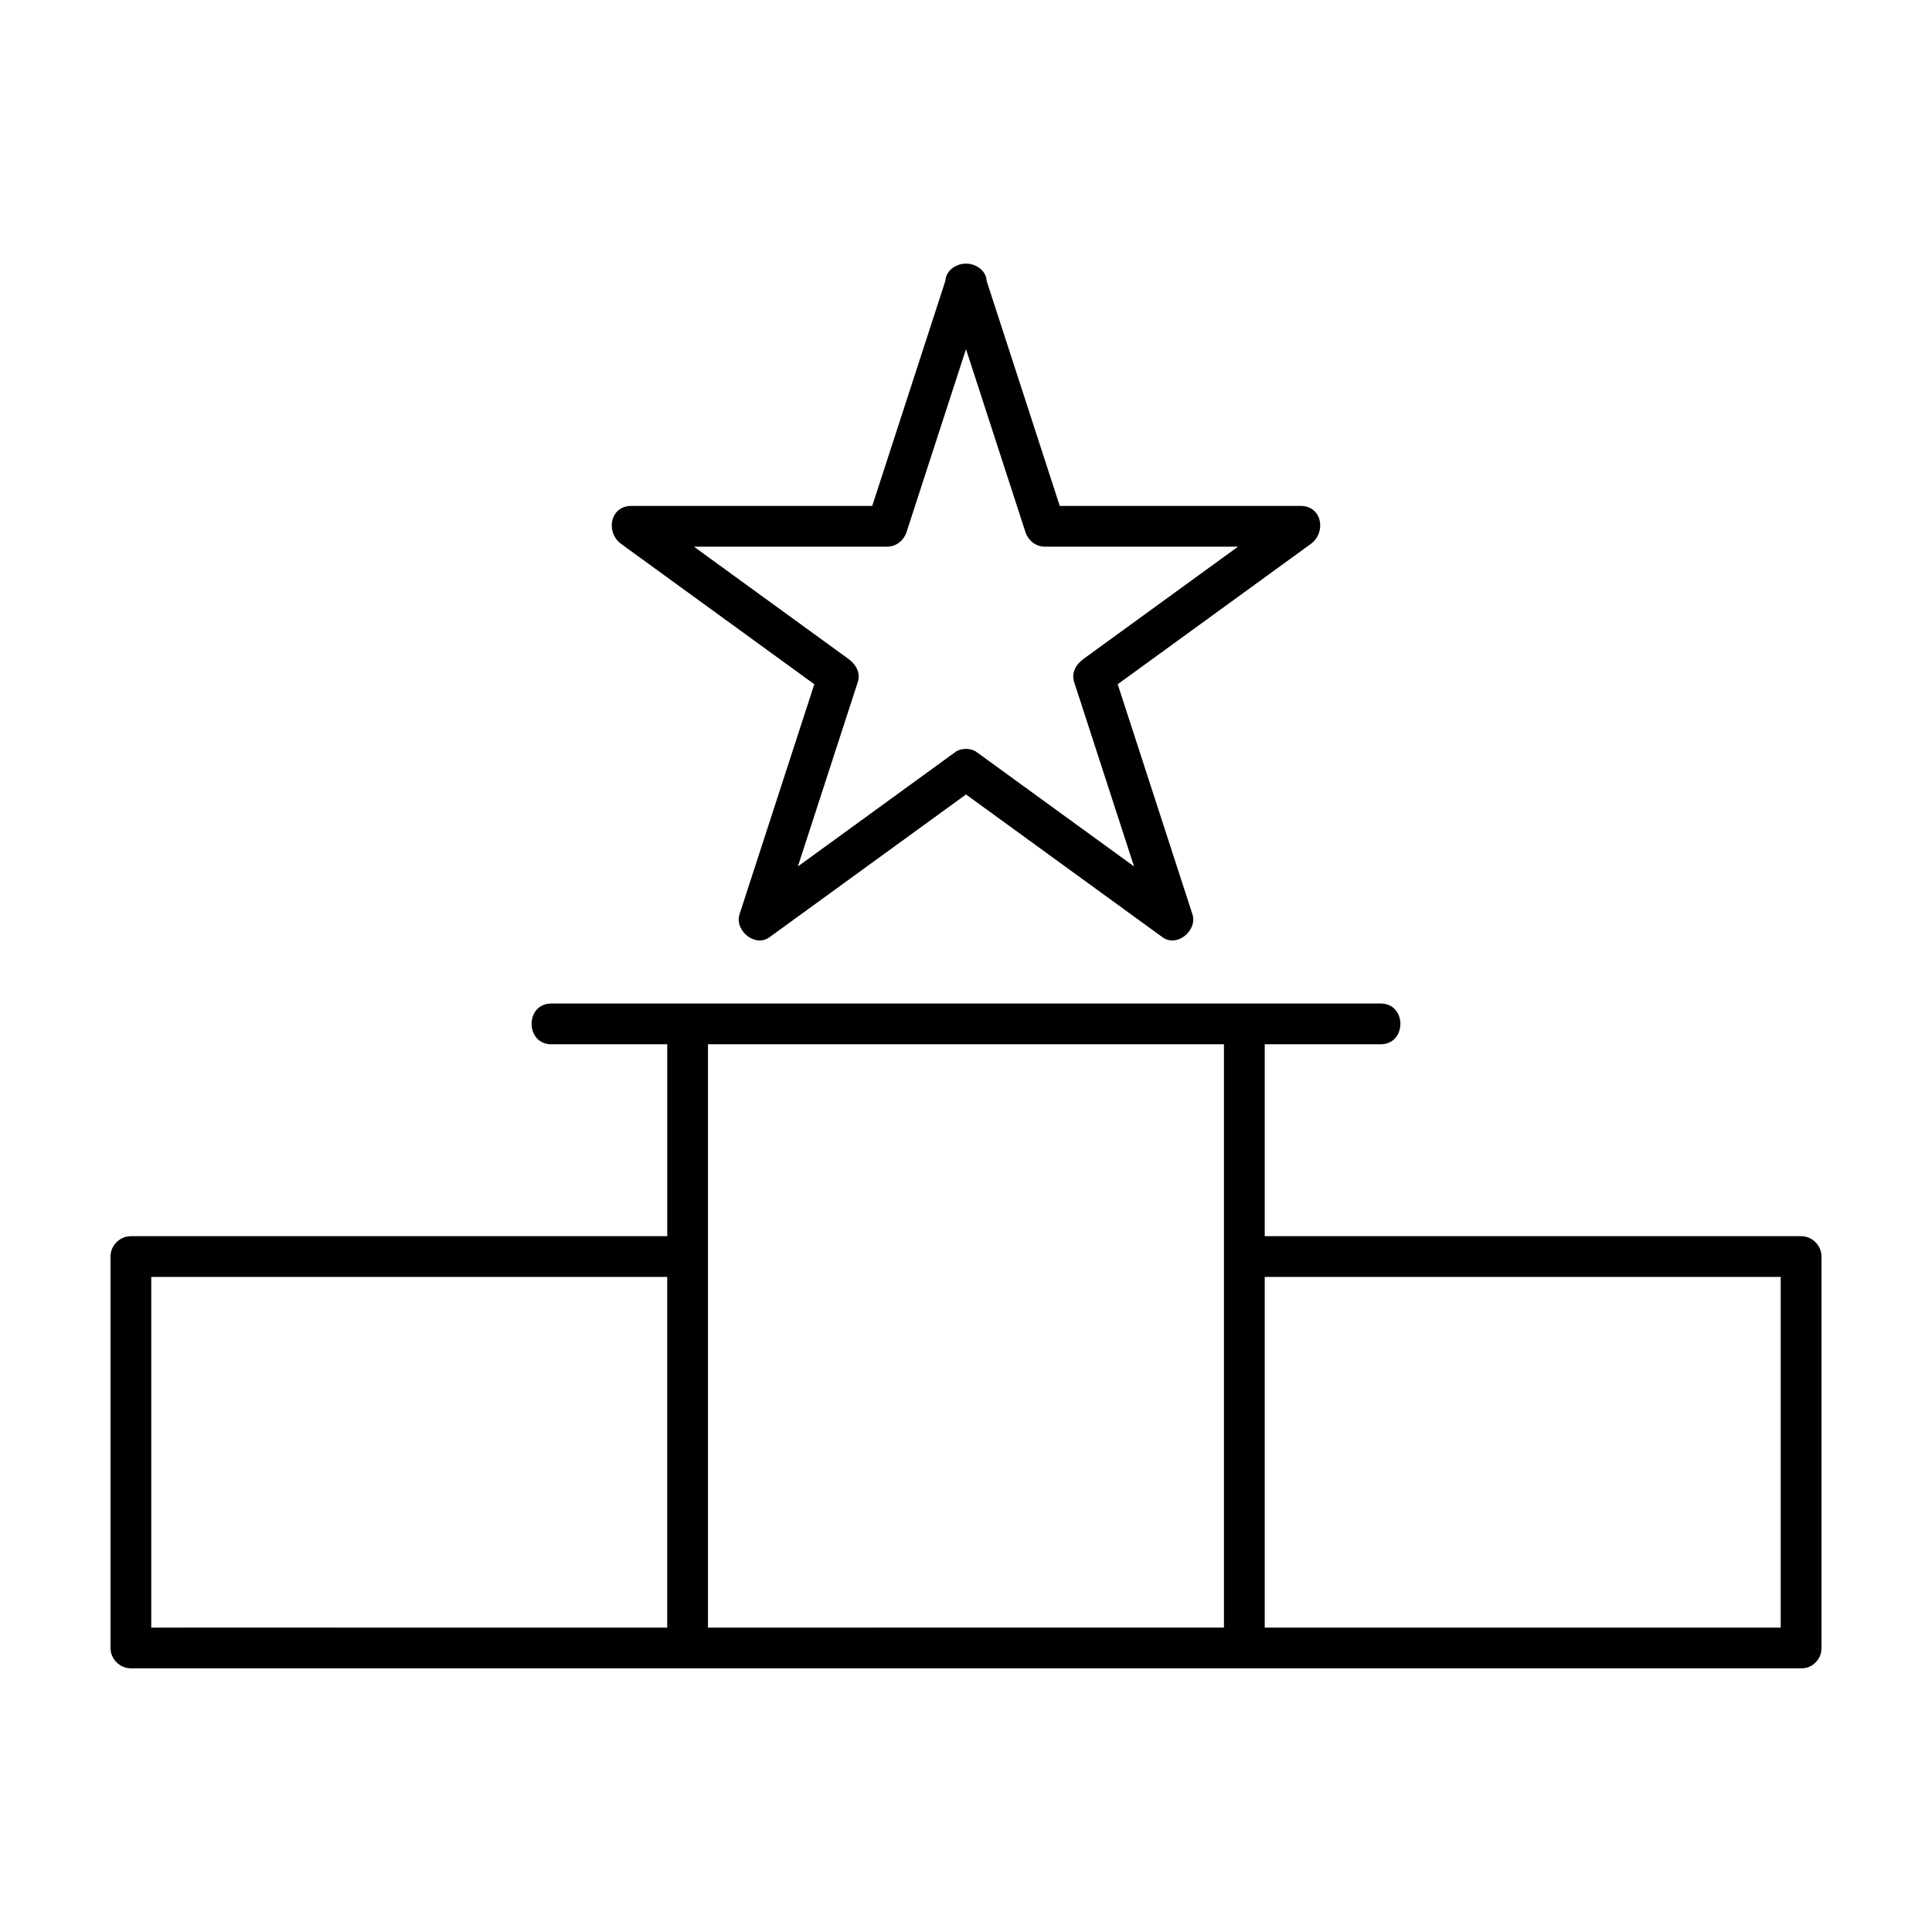
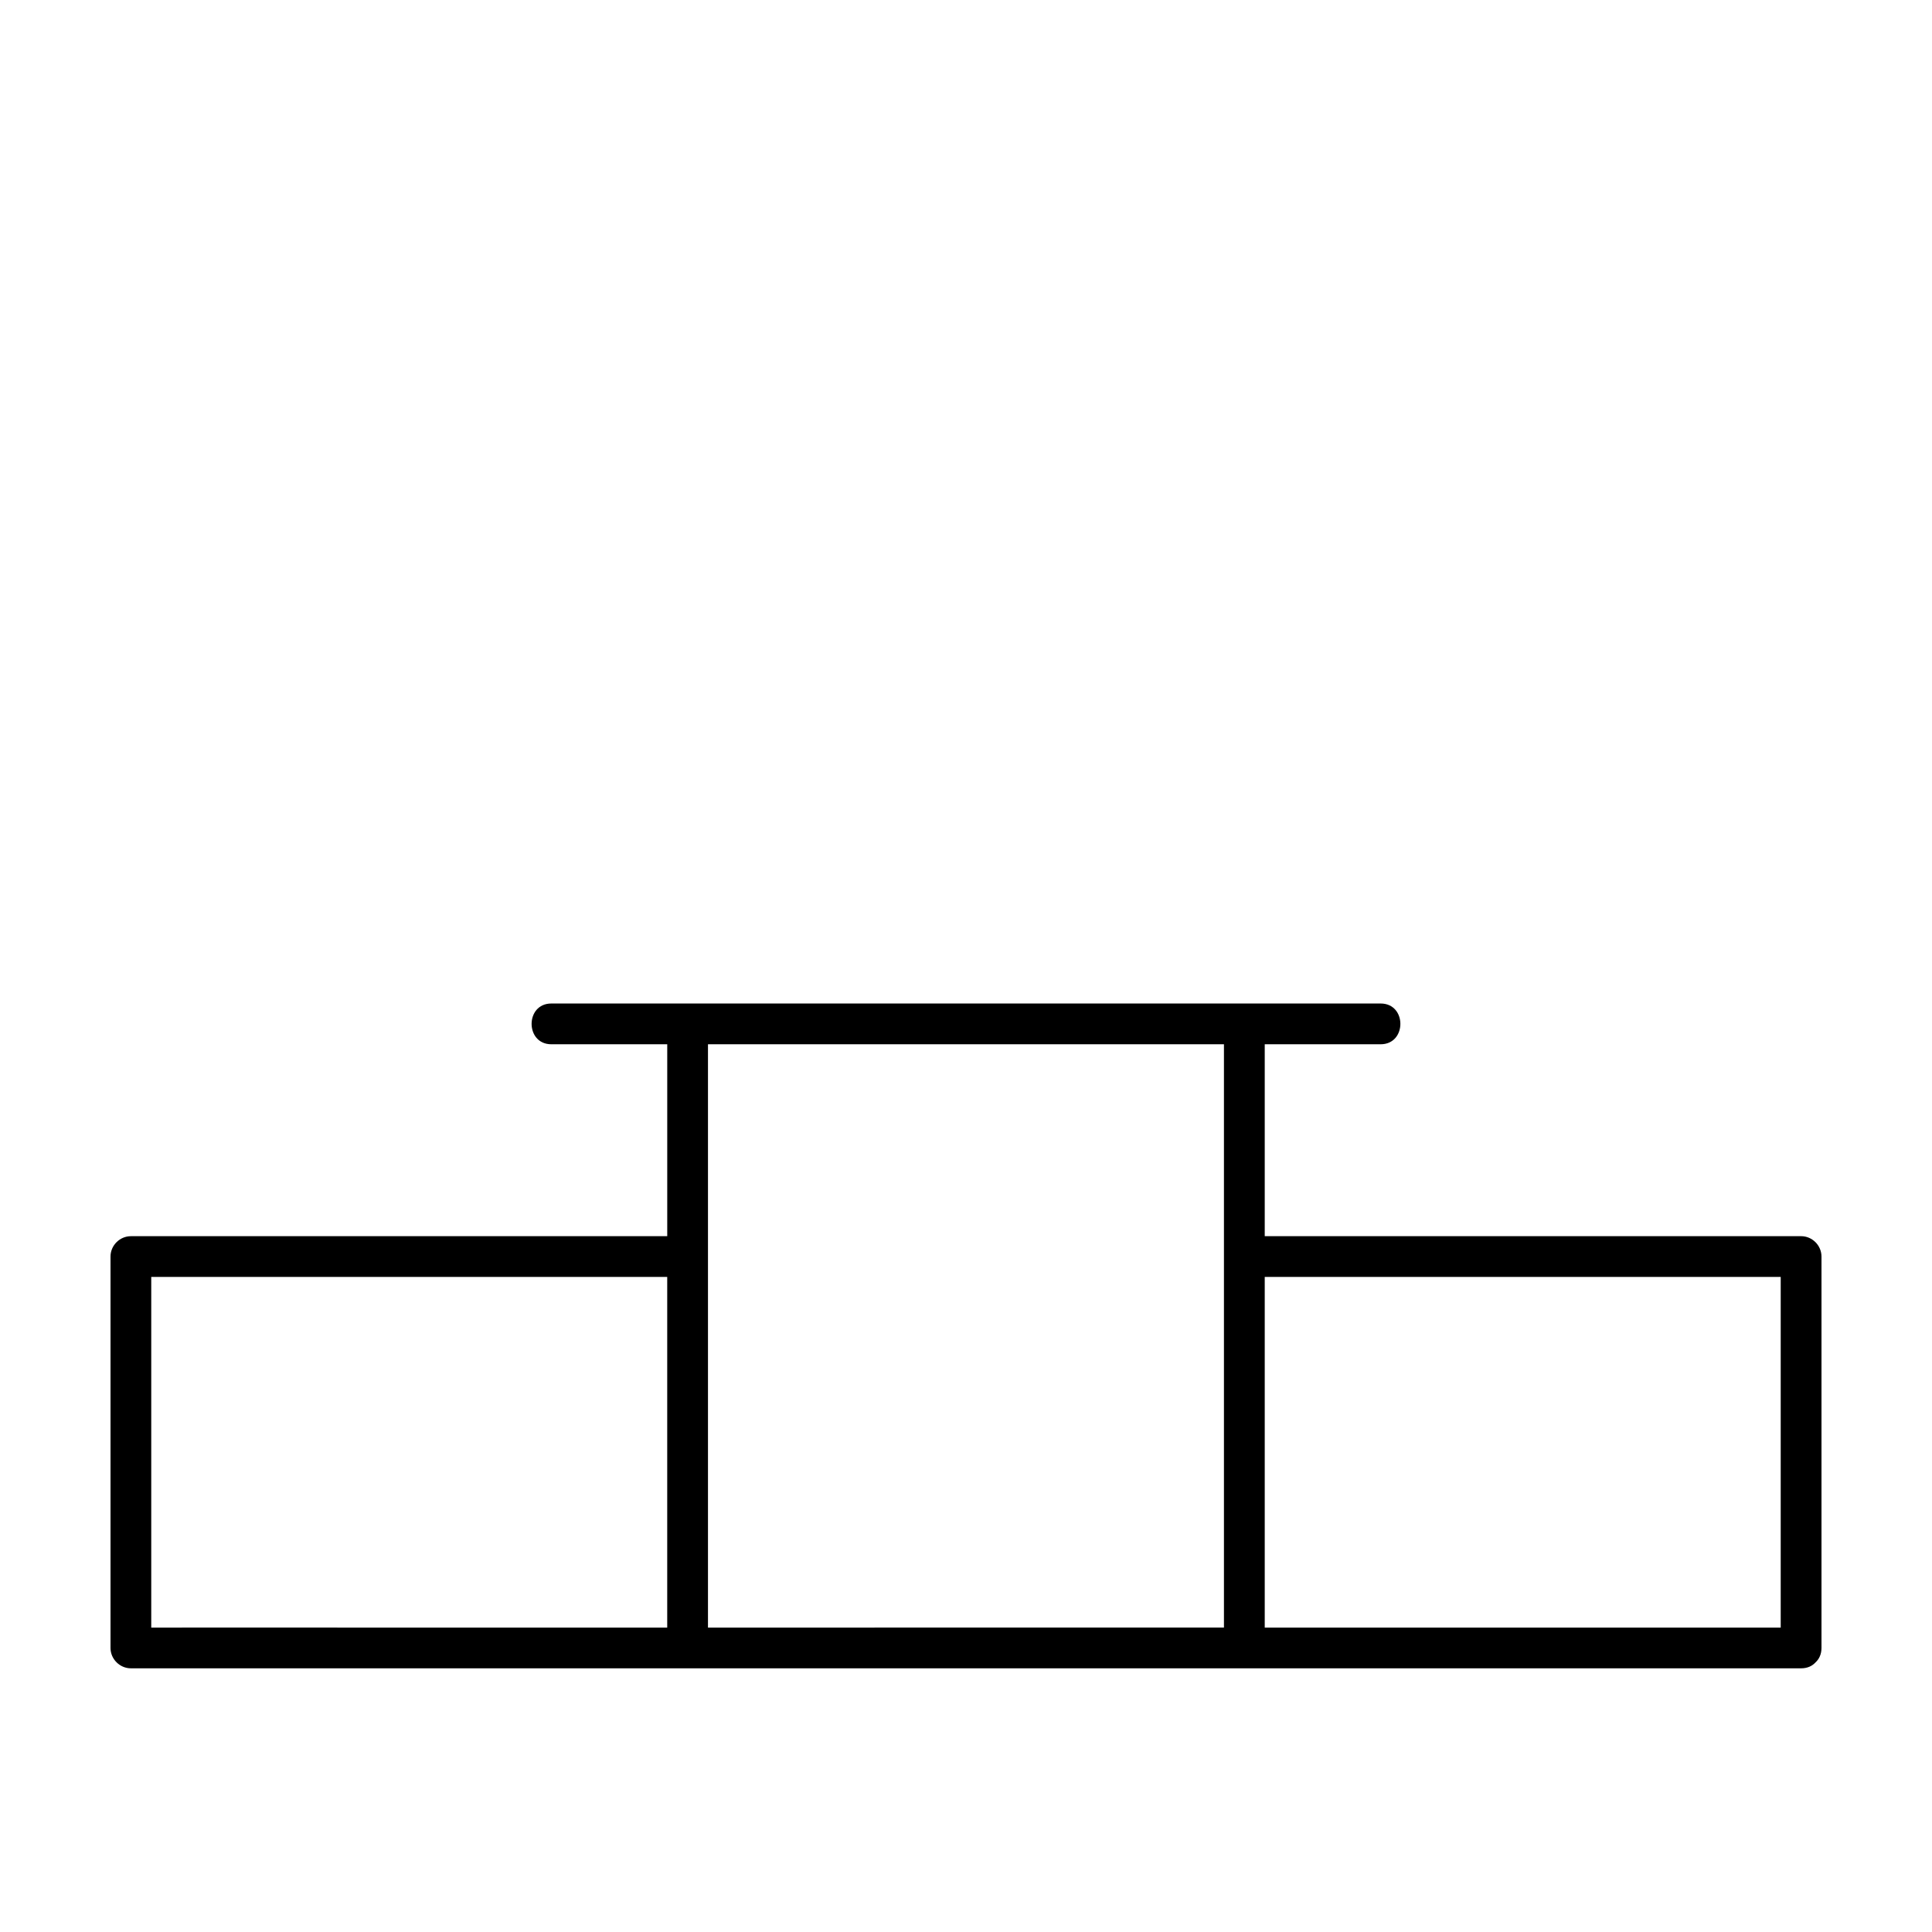
<svg xmlns="http://www.w3.org/2000/svg" fill="#000000" width="800px" height="800px" version="1.1" viewBox="144 144 512 512">
  <g>
    <path d="m621.31 471.6h-134-8.141v-25.547-25.312h30.719c6.969 0 6.969-10.801 0-10.801h-36.117-88.555-45.445-13.547-36.117c-6.969 0-6.969 10.801 0 10.801h30.719v50.863h-128.59-13.547c-2.945-0.004-5.402 2.449-5.402 5.394v103.73c0 2.941 2.457 5.394 5.402 5.394h134 13.547 134 13.543 134 13.543c1.684 0 2.953-0.629 3.82-1.578 0.941-0.871 1.57-2.141 1.57-3.816v-103.73c0-2.945-2.453-5.398-5.398-5.398zm-429.08 103.73h-8.148v-92.926h128.59 8.148v67.617 25.312c-42.867-0.004-85.73-0.004-128.59-0.004zm147.54 0h-8.148v-98.328-30.953-25.312h83.148 45.449 8.141v56.266 73.012 25.312c-42.855 0.004-85.727 0.004-128.59 0.004zm147.54 0h-8.141v-92.926h128.59 8.148v92.926h-128.6z" />
-     <path d="m308.61 288.14c17.062 12.395 34.121 24.793 51.188 37.191-6.602 20.312-13.203 40.629-19.805 60.945-1.391 4.277 4.066 8.906 7.934 6.098 17.355-12.609 34.719-25.223 52.074-37.832 17.355 12.609 34.719 25.223 52.074 37.832 3.871 2.812 9.324-1.82 7.93-6.098-6.602-20.312-13.199-40.629-19.801-60.945 17.062-12.398 34.117-24.797 51.184-37.191 4.137-3.008 3.031-10.066-2.727-10.066h-63.812c-6.453-19.863-12.914-39.734-19.367-59.602-0.109-1.941-1.391-3.375-3.055-4.098-0.711-0.324-1.477-0.488-2.246-0.508h-0.18-0.18c-0.77 0.02-1.543 0.18-2.246 0.508-1.664 0.719-2.941 2.156-3.055 4.098-6.453 19.863-12.914 39.734-19.367 59.602h-63.816c-5.758 0-6.863 7.059-2.727 10.066zm75.664-3.227c5.246-16.133 10.484-32.258 15.723-48.391 5.238 16.133 10.48 32.258 15.723 48.391 0.746 2.297 2.719 3.965 5.203 3.965h51.156c-13.648 9.914-27.297 19.836-40.945 29.746-1.918 1.391-3.281 3.641-2.484 6.102 5.297 16.293 10.594 32.598 15.887 48.891-13.945-10.133-27.879-20.258-41.82-30.383-1.406-1.023-4.047-1.023-5.453 0-13.941 10.133-27.879 20.258-41.82 30.383 5.297-16.297 10.594-32.598 15.887-48.891 0.801-2.457-0.57-4.711-2.484-6.102-13.648-9.914-27.297-19.836-40.945-29.746h51.156c2.5 0 4.473-1.668 5.219-3.965z" />
  </g>
</svg>